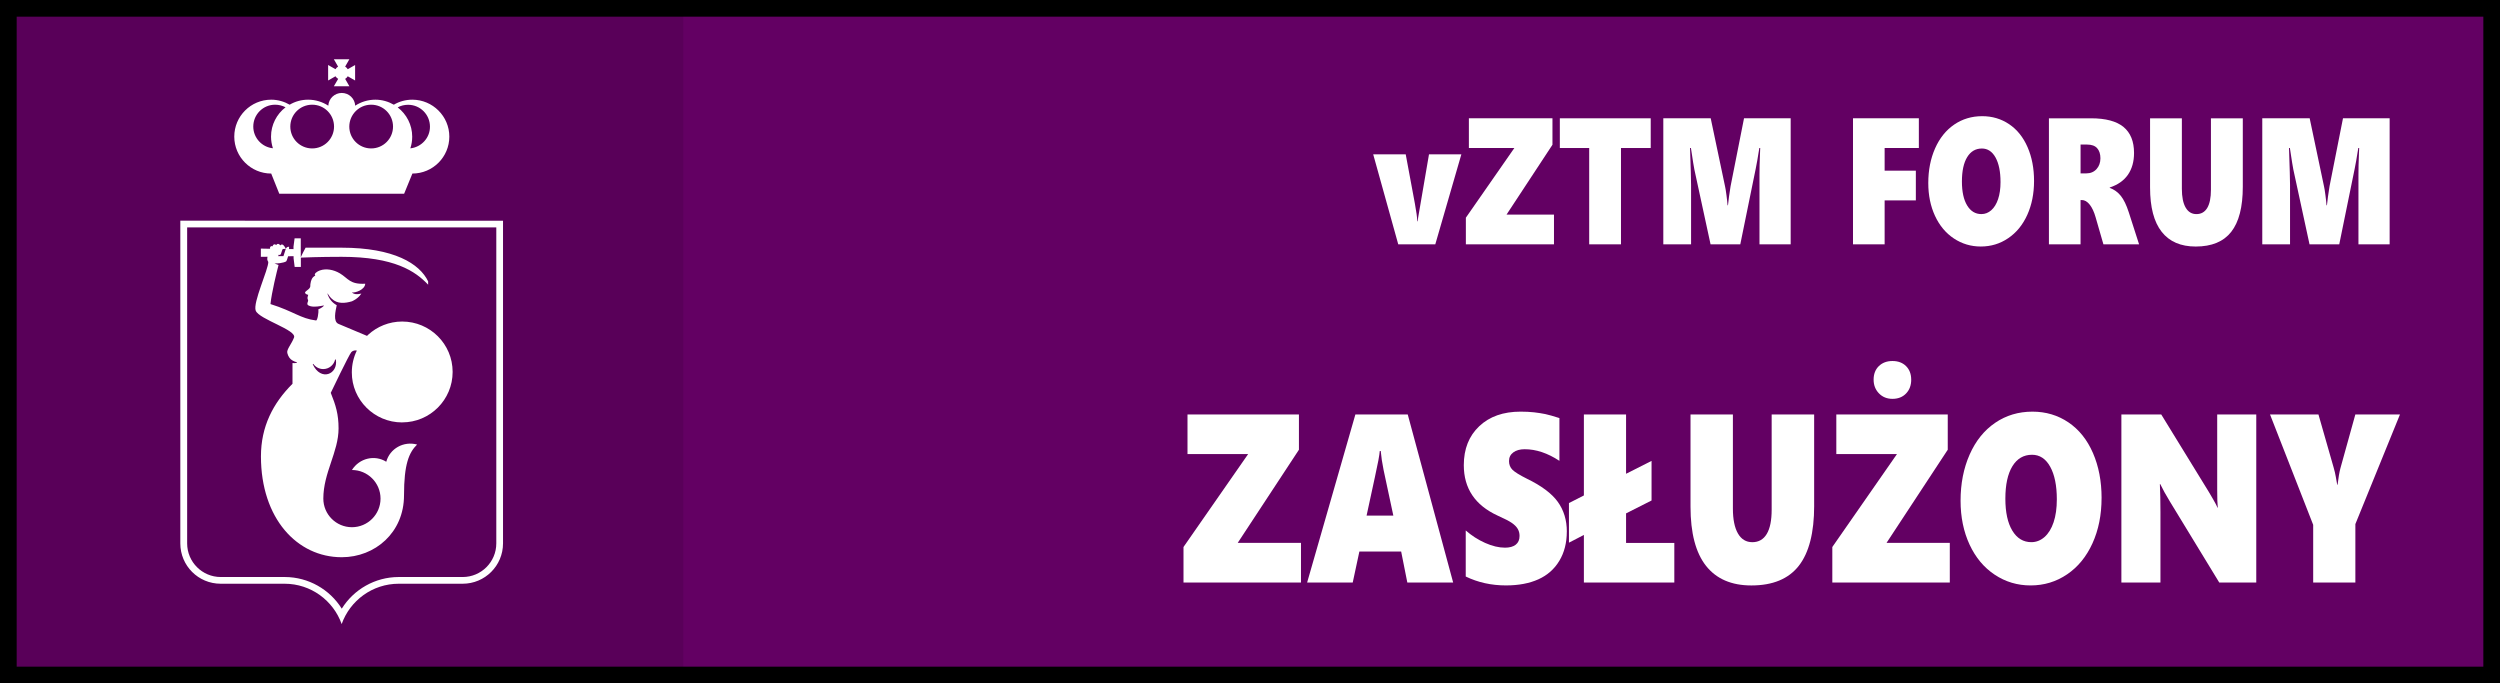
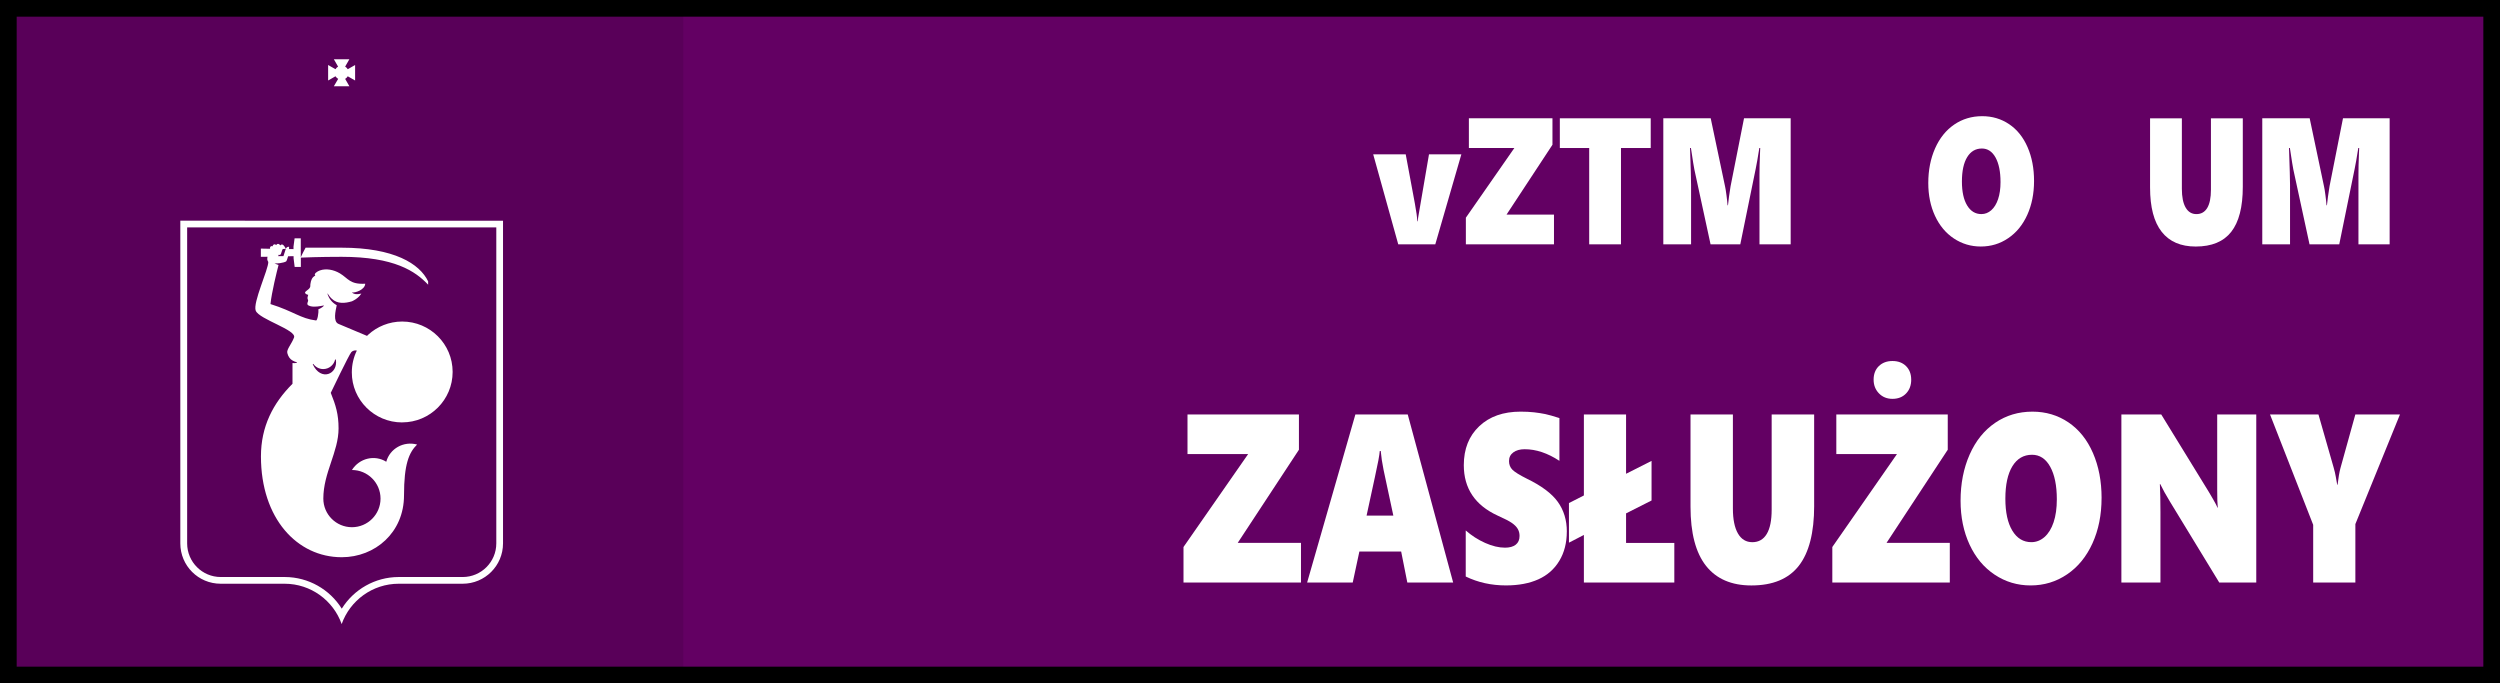
<svg xmlns="http://www.w3.org/2000/svg" id="Warstwa_1" width="150" height="41" viewBox="0 0 150 41">
  <rect x="0" y="0" width="150" height="41" fill="#808080" stroke="none" />
  <defs>
    <style>.cls-1,.cls-2,.cls-3,.cls-4{stroke-width:0px;}.cls-2{fill:#fff;}.cls-3{fill:#630063;}.cls-4{opacity:.1;}</style>
  </defs>
  <rect class="cls-1" y="40" width="150" height="1" />
  <rect class="cls-3" width="150" height="41" />
  <path class="cls-2" d="m74.262,32.574h3.797v2.376h-7.049v-2.13l3.879-5.576h-3.639v-2.377h6.686v2.117l-3.674,5.59Z" />
  <path class="cls-2" d="m84.439,34.95l-.369-1.856h-2.508l-.398,1.856h-2.736l2.895-10.083h3.141l2.725,10.083h-2.748Zm-1.594-7.89h-.059c-.008.113-.035.299-.082.557s-.283,1.363-.709,3.318h1.605l-.586-2.742c-.082-.403-.139-.781-.17-1.133Z" />
  <path class="cls-2" d="m94.008,31.898c0,.67-.149,1.254-.448,1.751s-.718.867-1.257,1.11c-.539.244-1.188.366-1.945.366-.879,0-1.684-.179-2.414-.534v-2.764c.352.31.74.559,1.166.749s.822.284,1.189.284c.277,0,.492-.059.645-.179s.229-.294.229-.524c0-.164-.038-.308-.114-.432-.076-.125-.191-.24-.346-.348-.154-.108-.44-.256-.858-.443-1.352-.623-2.027-1.631-2.027-3.023,0-.975.309-1.754.926-2.338s1.445-.875,2.484-.875c.293,0,.562.014.809.041.246.029.47.064.671.105.201.043.483.123.847.24v2.566c-.707-.465-1.402-.697-2.086-.697-.281,0-.508.064-.68.19s-.258.3-.258.521c0,.211.069.385.208.523s.429.318.87.538c.871.422,1.487.884,1.849,1.386.361.501.542,1.096.542,1.785Z" />
  <path class="cls-2" d="m95.033,34.95v-2.854l-.896.464v-2.376l.896-.457v-4.859h2.531v3.559l1.529-.773v2.376l-1.529.773v1.772h2.895v2.376h-5.426Z" />
  <path class="cls-2" d="m108.85,30.345c0,1.617-.308,2.818-.923,3.604s-1.563,1.178-2.845,1.178c-1.195,0-2.103-.393-2.722-1.178s-.929-1.968-.929-3.548v-5.533h2.543v5.646c0,.646.101,1.145.302,1.494s.489.523.864.523c.379,0,.667-.164.864-.492s.296-.812.296-1.455v-5.717h2.549v5.478Z" />
  <path class="cls-2" d="m113.191,32.574h3.797v2.376h-7.049v-2.13l3.879-5.576h-3.639v-2.377h6.686v2.117l-3.674,5.59Zm1.482-9.795c0,.342-.104.619-.311.833s-.479.319-.814.319c-.328,0-.599-.109-.812-.33s-.319-.494-.319-.822c0-.338.104-.608.313-.812.209-.203.481-.306.817-.306.34,0,.612.103.817.306.205.204.308.475.308.812Z" />
  <path class="cls-2" d="m126.094,29.881c0,1.012-.182,1.918-.545,2.717-.363.8-.871,1.421-1.523,1.863-.652.443-1.383.665-2.191.665-.789,0-1.507-.214-2.153-.644-.646-.429-1.149-1.031-1.509-1.807s-.539-1.654-.539-2.633c0-1.027.182-1.951.545-2.771s.873-1.453,1.529-1.901,1.402-.671,2.238-.671c.805,0,1.524.214,2.159.643.635.43,1.125,1.041,1.471,1.836.346.794.519,1.695.519,2.703Zm-2.684.084c0-.83-.133-1.483-.398-1.961-.266-.479-.629-.718-1.09-.718-.504,0-.896.229-1.178.688-.281.46-.422,1.109-.422,1.948,0,.82.14,1.46.419,1.919.279.46.659.689,1.14.689.293,0,.557-.104.791-.309.234-.207.416-.502.545-.887s.193-.842.193-1.371Z" />
  <path class="cls-2" d="m133.154,34.95l-2.965-4.866c-.234-.384-.426-.73-.574-1.04h-.023c.023.497.035,1.055.035,1.673v4.233h-2.344v-10.083h2.391l2.842,4.627c.035.061.078.133.129.218s.102.171.152.261c.051.088.099.176.144.26s.079.159.103.225h.023c-.023-.206-.035-.562-.035-1.068v-4.521h2.344v10.083h-2.221Z" />
  <path class="cls-2" d="m141.322,31.449v3.501h-2.531v-3.46l-2.59-6.623h2.906l.908,3.172c.062.215.106.402.132.562.025.158.054.32.085.484h.023c.051-.426.107-.757.17-.991l.896-3.228h2.678l-2.678,6.582Z" />
  <path class="cls-2" d="m86.119,14.66h-2.224l-1.503-5.4h1.951l.549,2.948c.088.475.137.831.146,1.07h.026c.006-.07.014-.142.024-.216.01-.074.228-1.342.652-3.803h1.942l-1.564,5.4Z" />
  <path class="cls-2" d="m90.391,12.878h2.848v1.782h-5.287v-1.598l2.91-4.182h-2.729v-1.783h5.015v1.588l-2.756,4.192Z" />
  <path class="cls-2" d="m97.259,8.881v5.779h-1.907v-5.779h-1.762v-1.783h5.453v1.783h-1.784Z" />
  <path class="cls-2" d="m105.569,14.66v-4.145c0-.391.01-.819.03-1.287l.014-.348h-.053c-.094.594-.166,1.005-.215,1.233l-.928,4.546h-1.784l-.972-4.493c-.025-.112-.095-.541-.206-1.286h-.053c.041,1.181.062,1.919.062,2.215v3.564h-1.666v-7.562h2.844l.865,4.108c.021.085.048.256.082.515.033.258.055.457.063.598h.026c.032-.319.084-.697.154-1.133l.809-4.088h2.799v7.562h-1.872Z" />
-   <path class="cls-2" d="m113.078,8.881v1.36h1.873v1.782h-1.873v2.637h-1.898v-7.562h3.951v1.783h-2.053Z" />
  <path class="cls-2" d="m122.043,10.857c0,.76-.136,1.439-.408,2.039s-.653,1.064-1.143,1.396c-.489.333-1.037.499-1.644.499-.592,0-1.13-.161-1.615-.482-.484-.321-.862-.773-1.132-1.355-.27-.581-.404-1.239-.404-1.975,0-.771.137-1.463.409-2.078.272-.614.655-1.091,1.147-1.427.492-.335,1.051-.503,1.678-.503.604,0,1.144.161,1.62.482.476.321.844.78,1.103,1.376.26.596.389,1.271.389,2.027Zm-2.012.064c0-.623-.101-1.113-.299-1.472-.2-.358-.473-.538-.818-.538-.377,0-.672.172-.883.517s-.316.831-.316,1.461c0,.615.104,1.095.314,1.439.209.345.494.517.854.517.22,0,.417-.076.593-.231s.312-.376.409-.665c.097-.287.146-.631.146-1.027Z" />
-   <path class="cls-2" d="m126.205,14.66l-.47-1.629c-.091-.32-.209-.572-.354-.755-.146-.183-.303-.274-.473-.274h-.075v2.658h-1.898v-7.562h2.523c.881,0,1.532.174,1.953.52.42.347.631.866.631,1.559,0,.521-.123.957-.367,1.308-.245.352-.609.606-1.092.765v.021c.266.098.488.258.665.479.178.222.337.55.478.986l.619,1.925h-2.141Zm-.18-5.162c0-.254-.064-.454-.193-.602-.129-.148-.331-.222-.606-.222h-.392v1.729h.344c.254,0,.459-.086.615-.258.154-.172.232-.389.232-.648Z" />
  <path class="cls-2" d="m134.568,11.206c0,1.213-.231,2.114-.692,2.702-.462.59-1.173.884-2.134.884-.896,0-1.577-.294-2.041-.884-.465-.588-.697-1.475-.697-2.66v-4.15h1.908v4.234c0,.486.075.859.226,1.121.151.262.367.393.648.393.284,0,.5-.123.648-.369.147-.246.222-.609.222-1.092v-4.287h1.912v4.108Z" />
  <path class="cls-2" d="m141.507,14.66v-4.145c0-.391.01-.819.03-1.287l.014-.348h-.053c-.094.594-.166,1.005-.215,1.233l-.928,4.546h-1.784l-.972-4.493c-.025-.112-.095-.541-.206-1.286h-.053c.041,1.181.062,1.919.062,2.215v3.564h-1.666v-7.562h2.844l.865,4.108c.021.085.048.256.082.515.033.258.055.457.063.598h.026c.032-.319.084-.697.154-1.133l.809-4.088h2.799v7.562h-1.872Z" />
  <rect class="cls-4" width="41" height="41" />
  <rect class="cls-1" width="150" height="1" />
  <rect class="cls-1" y="40" width="150" height="1" />
  <rect class="cls-1" x="149" width="1" height="41" />
  <rect class="cls-1" width="1" height="41" />
  <path class="cls-2" d="m29.778,13.645v18.959c0,1.113-.904,2.017-2.017,2.017h-3.851c-1.404.005-2.684.742-3.404,1.899-.721-1.156-2.001-1.893-3.404-1.899h-3.856c-1.113,0-2.017-.904-2.017-2.017V13.645h18.55Zm.403-.403H10.819v19.362c0,1.339,1.081,2.42,2.42,2.42h3.835c1.581,0,2.926,1.011,3.426,2.42.5-1.409,1.845-2.42,3.426-2.42h3.835c1.334,0,2.42-1.081,2.42-2.42l0-19.362Zm-9.681,24.202h0" />
-   <path class="cls-2" d="m24.738,5.981c-.403,0-.785.108-1.108.301-.328-.188-.705-.301-1.108-.301-.446,0-.866.134-1.21.36-.022-.425-.371-.764-.807-.764-.43,0-.785.339-.807.764-.35-.226-.764-.36-1.21-.36-.403,0-.785.108-1.108.301-.328-.188-.705-.301-1.108-.301-1.226,0-2.216.995-2.216,2.216s.995,2.216,2.216,2.216l.484,1.21h7.492l.495-1.21c1.226,0,2.216-.995,2.216-2.216s-1-2.216-2.221-2.216m-2.469.301c.726,0,1.312.586,1.312,1.312s-.586,1.312-1.312,1.312-1.312-.586-1.312-1.312c.005-.726.592-1.312,1.312-1.312m-3.539,0c.726,0,1.312.586,1.312,1.312s-.586,1.312-1.312,1.312-1.312-.586-1.312-1.312.586-1.312,1.312-1.312m-3.534,1.312c0-.726.586-1.312,1.312-1.312.226,0,.441.059.624.156-.527.403-.871,1.043-.871,1.759,0,.242.043.479.113.699-.656-.065-1.178-.624-1.178-1.302m9.423,1.307c.075-.221.113-.457.113-.699,0-.715-.344-1.355-.871-1.759.183-.102.398-.156.624-.156.726,0,1.312.586,1.312,1.312.005.672-.516,1.232-1.178,1.302" />
  <path class="cls-2" d="m20.29,4.733l-.258.441h.93l-.253-.441c.065-.038.118-.091.156-.156l.441.253v-.93l-.441.253c-.038-.065-.091-.118-.156-.156l.253-.441h-.93l.253.441c-.065.038-.118.091-.156.156l-.441-.253v.93l.441-.253c.043.065.097.118.161.156" />
  <path class="cls-2" d="m24.13,25.343c1.673,0,3.028-1.355,3.028-3.028s-1.355-3.023-3.028-3.023c-.785,0-1.501.301-2.038.791l-.07.07c-.307-.129-1.554-.651-1.716-.721-.333-.145-.172-.78-.102-1.119-.264-.145-.468-.382-.559-.699l.011-.005c.075.118.156.231.253.317.339.323.796.274,1.21.151.161-.075.317-.172.446-.312.043-.048.081-.097.118-.151-.258.065-.463.043-.565-.07.194.038.78-.161.796-.522-.925.054-1.022-.323-1.517-.619-.387-.231-.844-.307-1.205-.177-.156.054-.387.204-.274.307-.199.108-.258.264-.296.522-.016.118.027.14-.07.258-.048.059-.242.177-.247.231-.016.097.156.14.188.145,0,.043-.043.108-.043.188s.043.113.038.161c-.011.086-.081.177-.027.247.027.038.097.07.183.091.247.054.532,0,.774-.048.005,0,.011,0,.016.011-.043.065-.124.108-.188.151-.048.027-.097.048-.145.07.027.21-.054.678-.14.667-.941-.118-1.328-.543-2.732-.984.07-.694.382-1.958.484-2.345-.086-.027-.172-.059-.242-.108h.005c.108.027.247.005.312,0,.118-.016.333-.065.382-.108.022-.016.075-.151.118-.307l.328-.005v.129l.065.516h.371v-.559c.097-.005,1.129-.048,2.447-.048,3.173,0,4.432.871,5.19,1.673v-.199c-.506-1.06-2.044-2.022-5.19-2.022h-2.162c-.108.183-.226.441-.29.575v-1.135h-.371l-.065.495v.151l-.269-.005c.005-.065.005-.113.005-.129-.081-.032-.177.048-.199.118-.016.048-.14.436-.14.436h-.328c.016-.011.027-.027.032-.048l.011-.038c.005.005.011.011.016.011.048.016.102-.011.118-.059,0,0,.065-.194.081-.242.016-.054.054-.054.086-.054h.118c0-.081-.14-.231-.14-.231-.048-.048-.124-.048-.167,0-.005.005-.011.011-.011.022-.027-.032-.054-.059-.054-.059-.048-.048-.124-.048-.172,0-.011.011-.022.027-.027.038-.022-.027-.054-.048-.091-.048-.065,0-.118.054-.118.118v.005c-.016-.011-.038-.016-.059-.016-.059.005-.108.054-.102.118l.005.043-.554-.011v.495l.398-.005c-.011.059-.016.14-.011.177.011.065.043.097.059.134.011.441-.941,2.453-.753,2.926.21.522,2.479,1.156,2.297,1.613-.161.409-.457.715-.403.925.048.204.161.371.317.452h0c.081.048.167.081.247.102.011.005.011-.005.016.016,0,.016-.005.011-.027.022-.081.016-.161.022-.242.011v1.248h-.005c-1.167,1.167-1.888,2.565-1.888,4.351h0c0,3.727,2.173,6.051,4.846,6.051,2.006,0,3.738-1.484,3.738-3.711,0-1.888.301-2.571.785-3.05-.807-.221-1.635.242-1.85,1.033-.694-.436-1.613-.215-2.06.495.947,0,1.716.769,1.716,1.716s-.769,1.716-1.716,1.716-1.716-.769-1.716-1.716c0-1.554.914-2.802.914-4.211,0-.855-.167-1.388-.468-2.135,0,0,1.103-2.307,1.237-2.447.102-.102.231-.108.328-.091-.194.398-.301.839-.301,1.312-.005,1.646,1.345,3.001,3.017,3.001m-5.362-3.491l.032-.022c.134.188.35.312.597.312.35,0,.64-.247.715-.575.016,0,.043.005.043.005.145.882-.904,1.328-1.388.28" />
</svg>